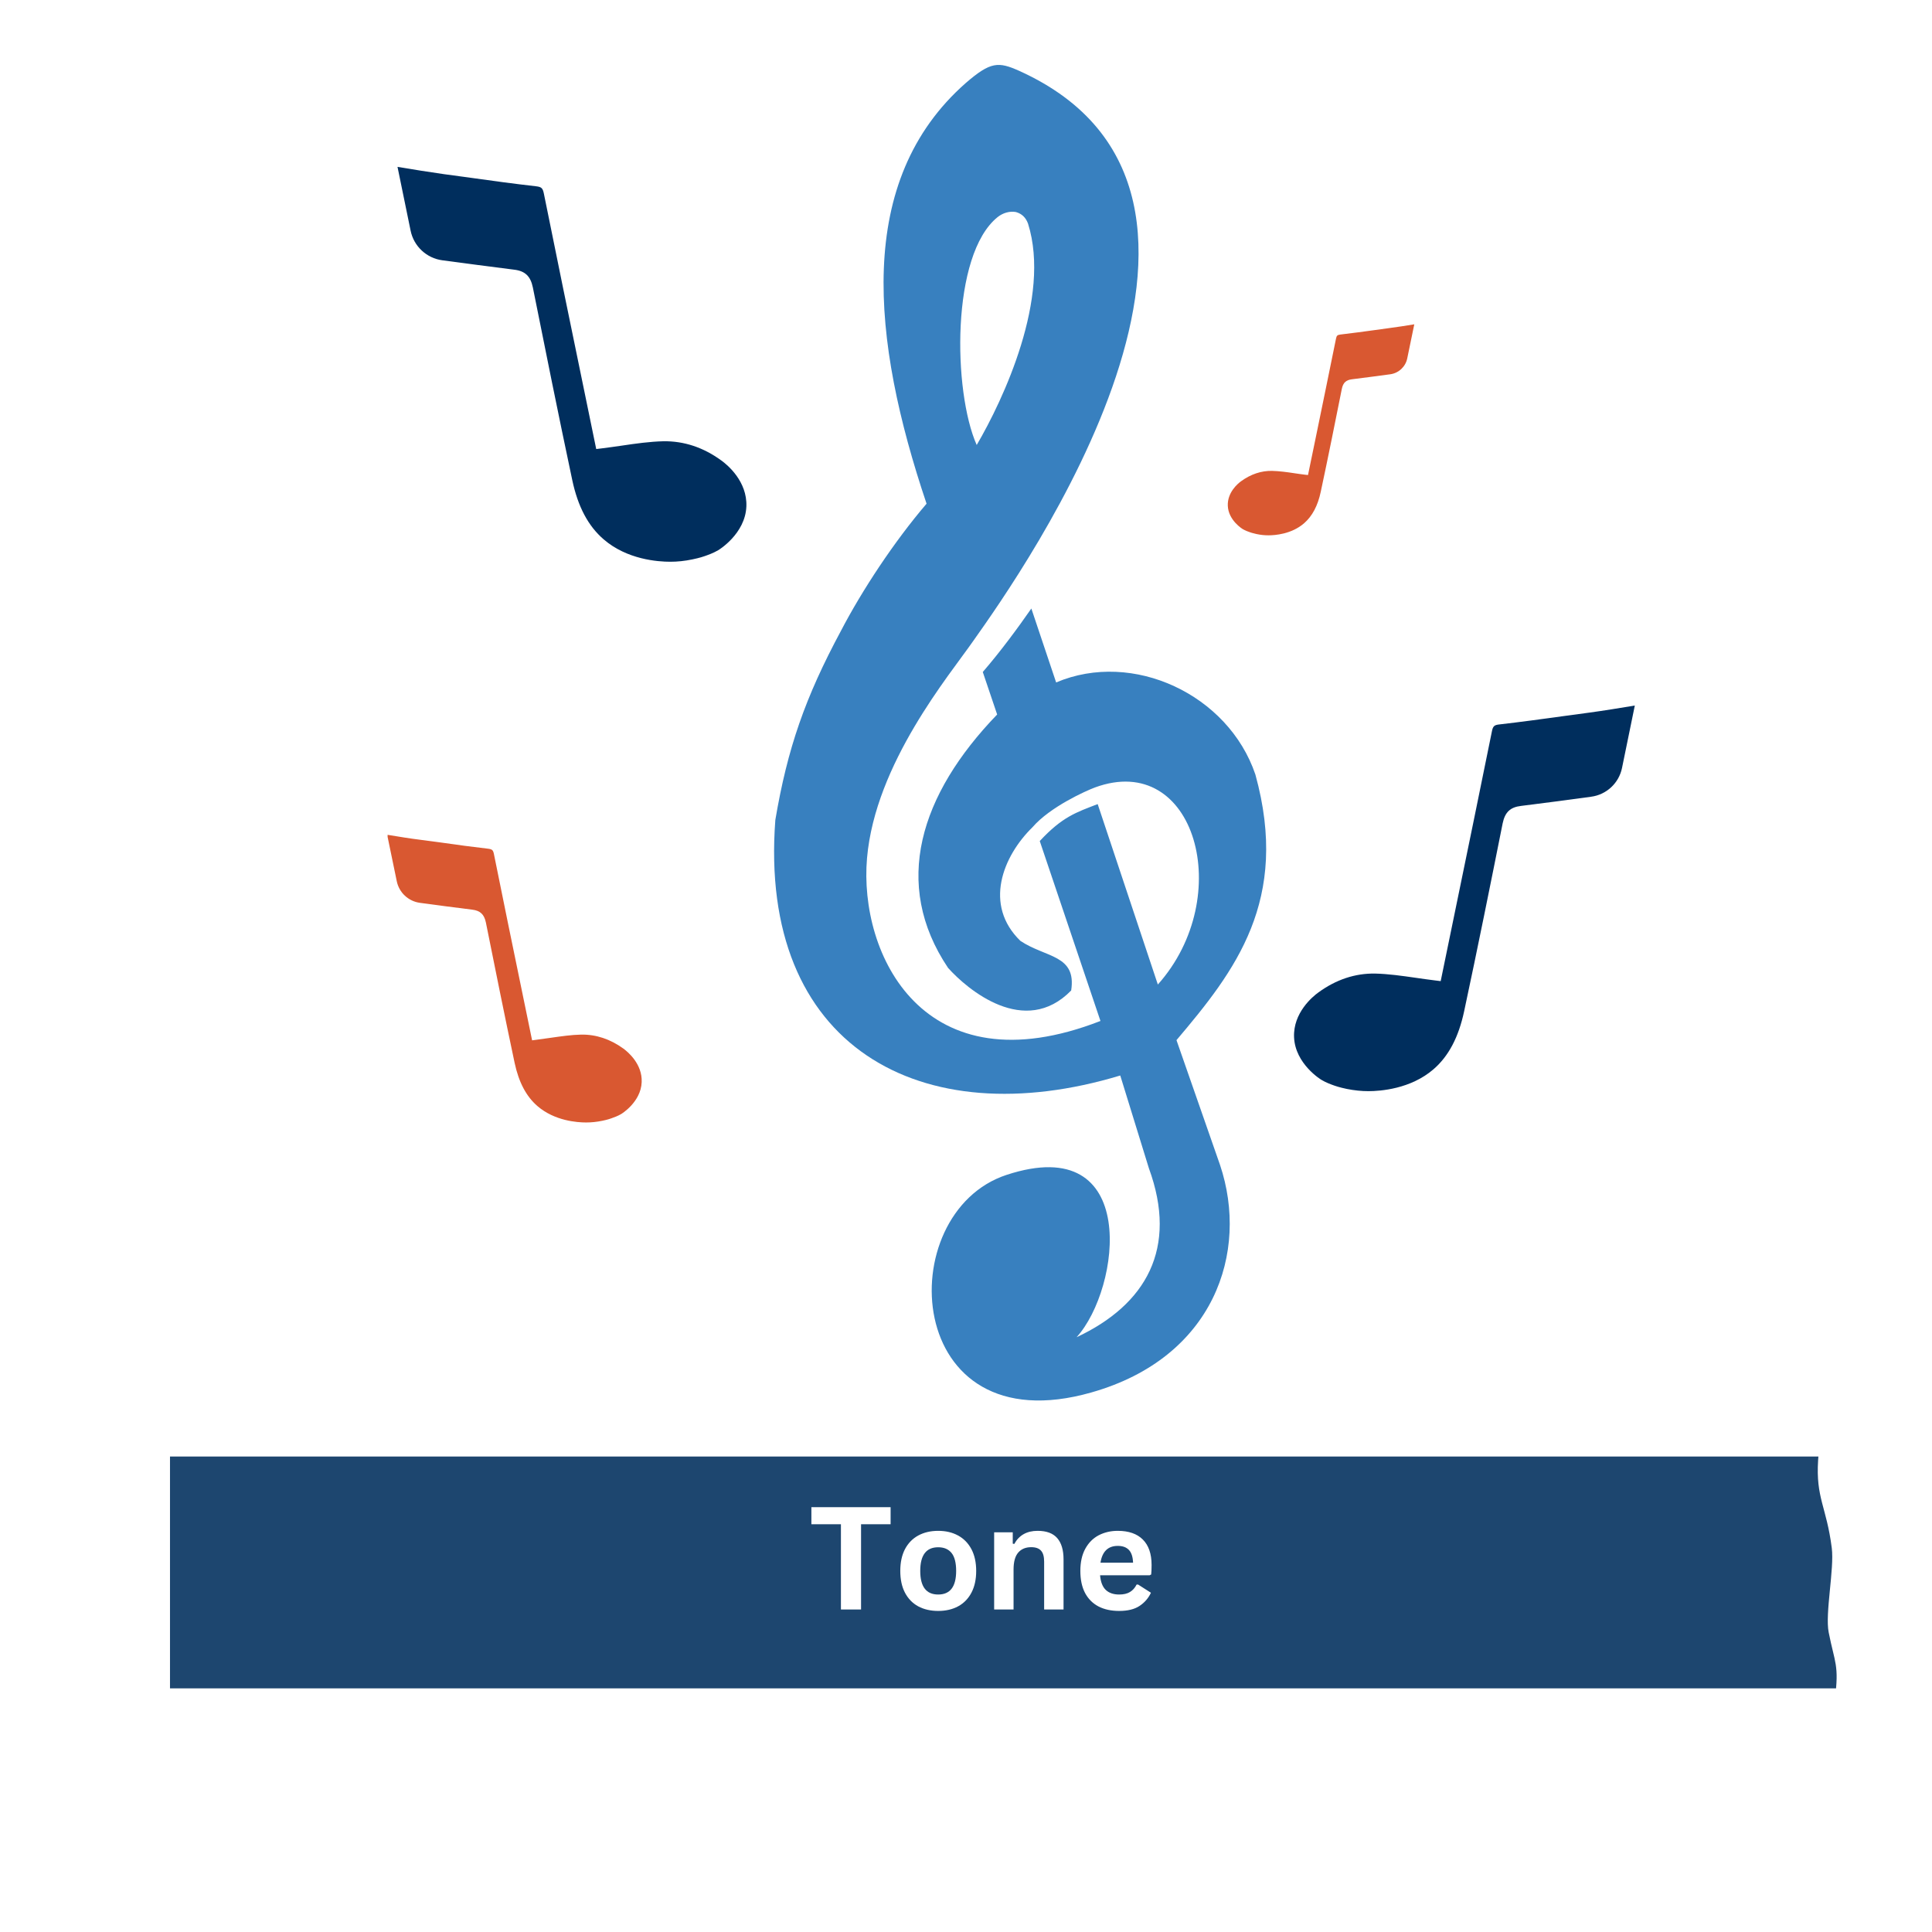
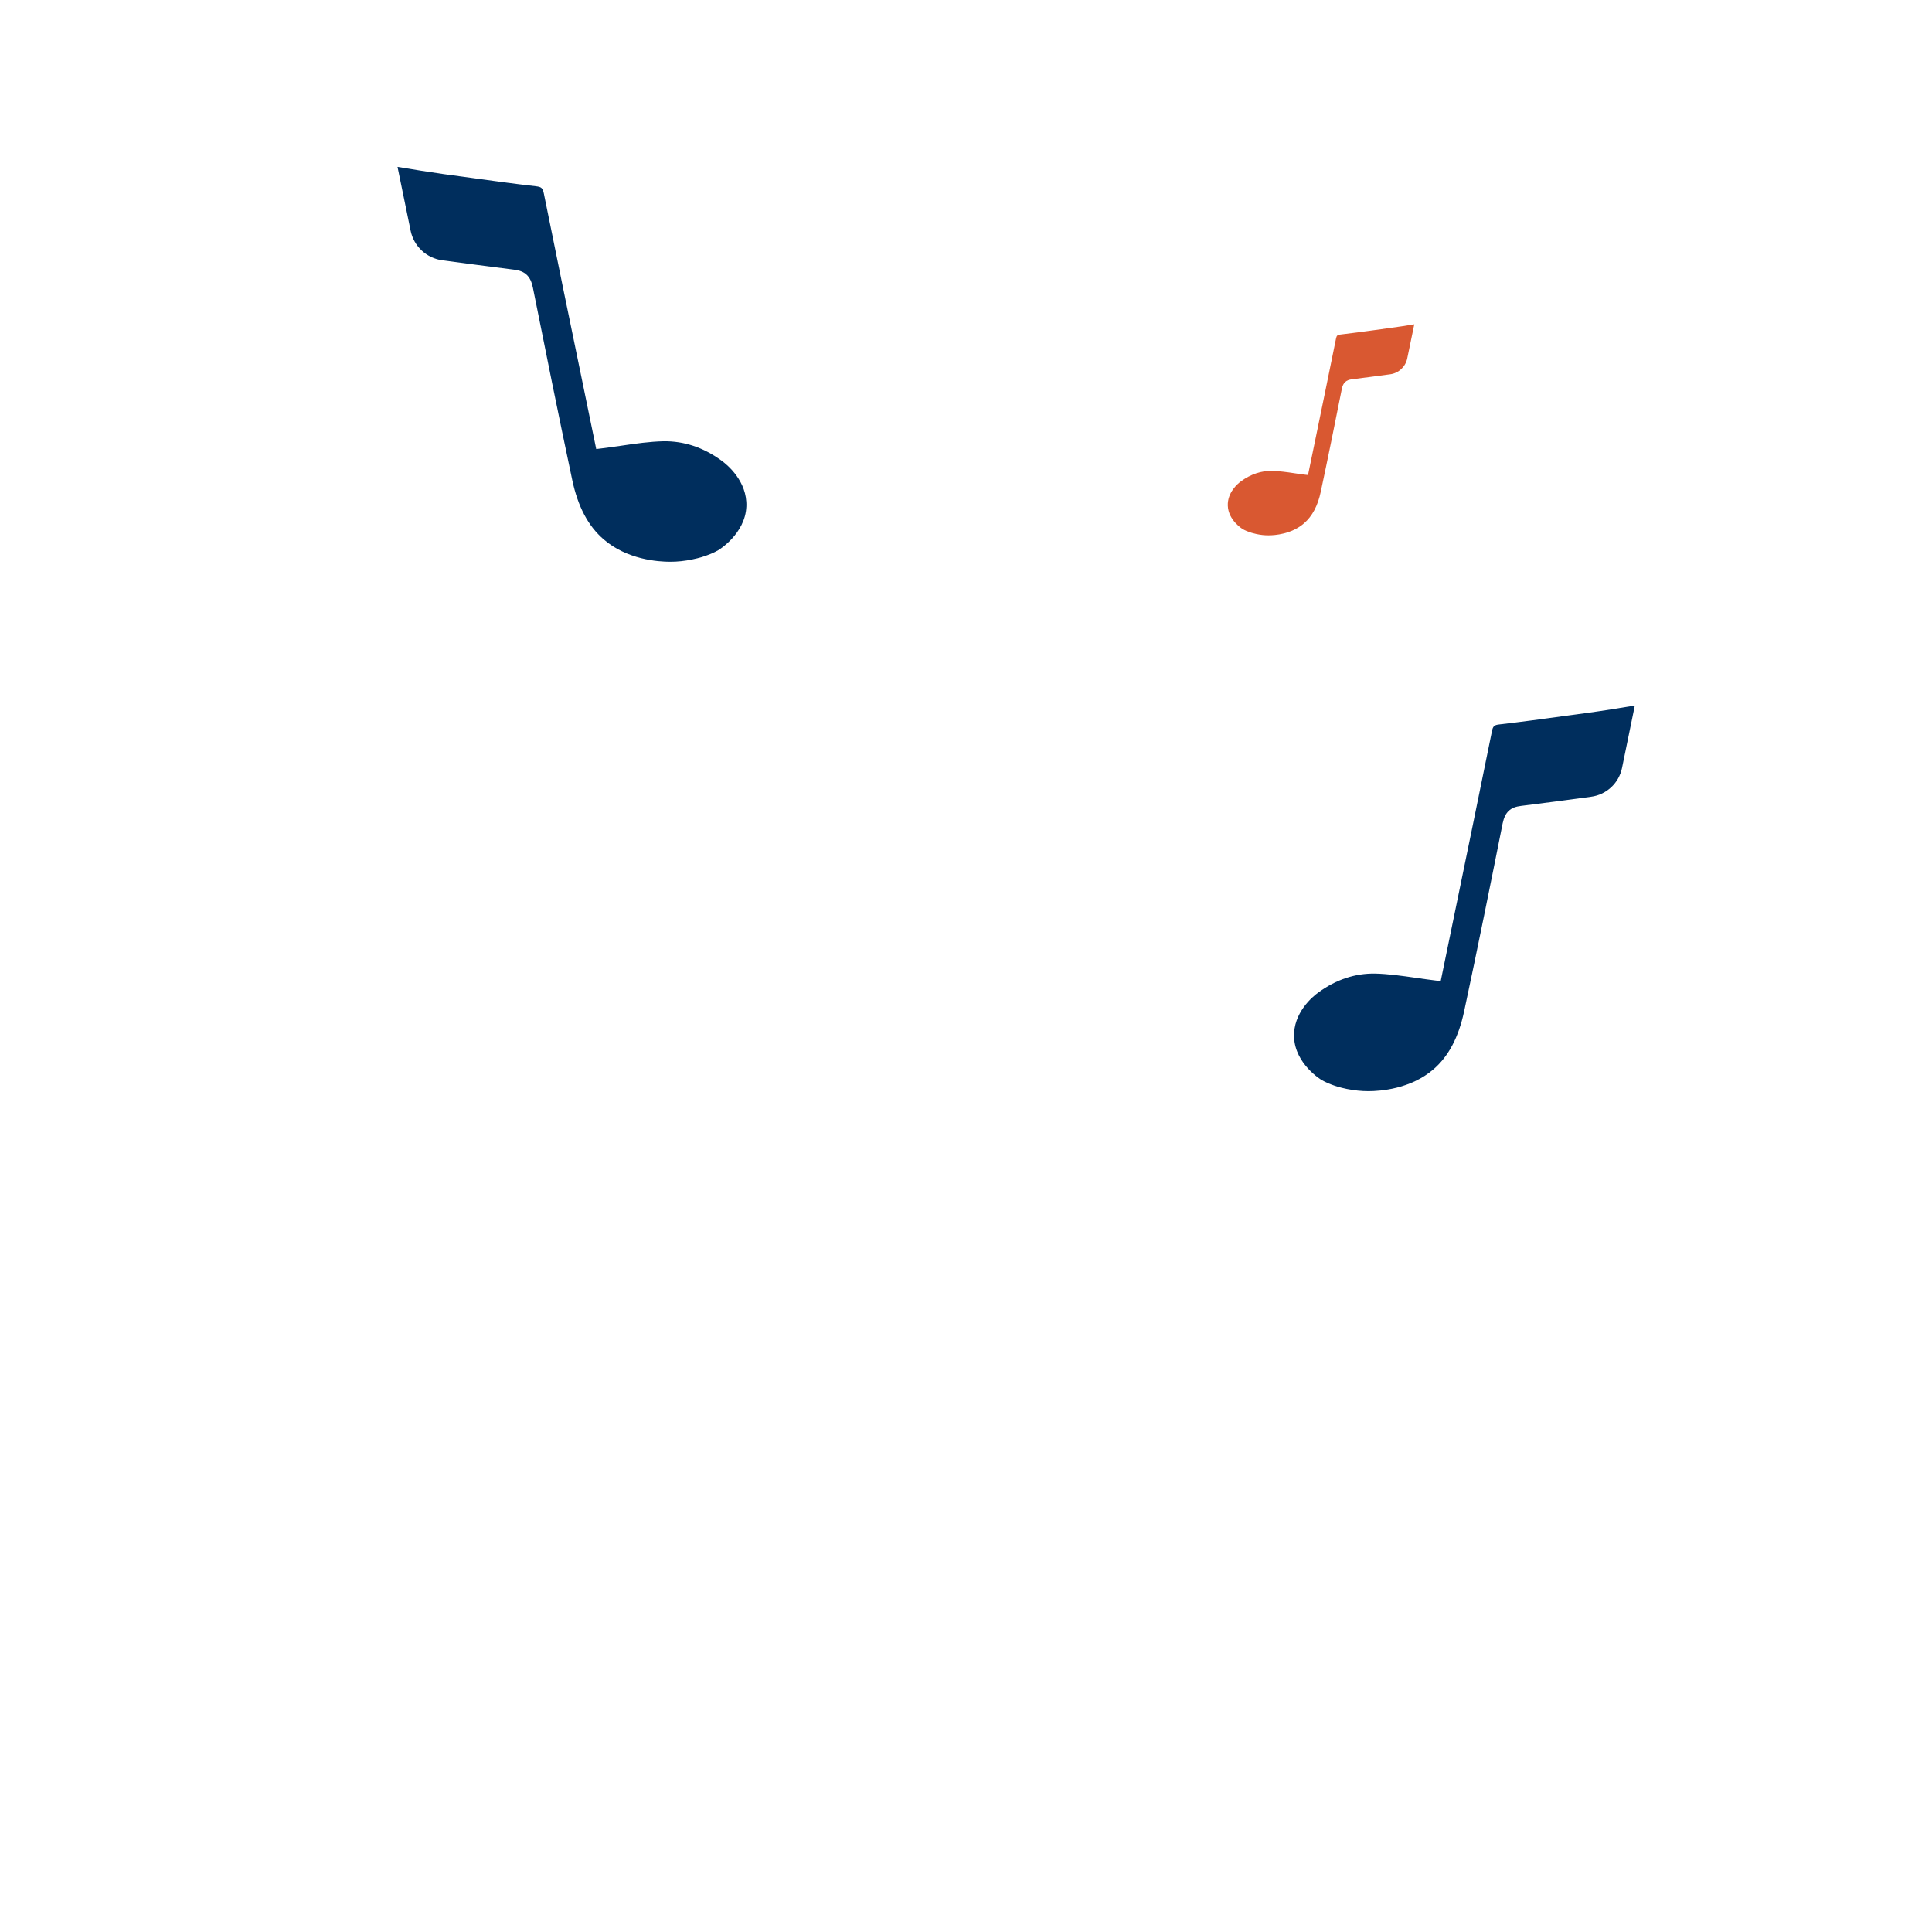
<svg xmlns="http://www.w3.org/2000/svg" width="500" zoomAndPan="magnify" viewBox="0 0 375 375" height="500" preserveAspectRatio="xMidYMid meet" version="1.0">
  <defs>
    <filter x="0%" y="0%" width="100%" height="100%" id="4a17e6f224">
      <feColorMatrix values="0 0 0 0 1 0 0 0 0 1 0 0 0 0 1 0 0 0 1 0" color-interpolation-filters="sRGB" />
    </filter>
    <g />
    <mask id="b8f2c73d1a">
      <g filter="url(#4a17e6f224)">
        <rect x="-37.5" width="450" fill="#000000" y="-37.5" height="450" fill-opacity="0.886" />
      </g>
    </mask>
    <clipPath id="493a806000">
-       <path d="M 11.996 38.715 L 335.641 38.715 L 335.641 83.715 L 11.996 83.715 Z M 11.996 38.715 " clip-rule="nonzero" />
+       <path d="M 11.996 38.715 L 335.641 38.715 L 335.641 83.715 L 11.996 83.715 M 11.996 38.715 " clip-rule="nonzero" />
    </clipPath>
    <clipPath id="a846c45da3">
      <rect x="0" width="336" y="0" height="100" />
    </clipPath>
    <clipPath id="5667d7f9e9">
      <path d="M 251 136 L 317.484 136 L 317.484 212 L 251 212 Z M 251 136 " clip-rule="nonzero" />
    </clipPath>
    <clipPath id="10d6a60843">
-       <path d="M 75.234 162 L 125 162 L 125 218 L 75.234 218 Z M 75.234 162 " clip-rule="nonzero" />
-     </clipPath>
+       </clipPath>
  </defs>
-   <rect x="-37.5" width="450" fill="#ffffff" y="-37.5" height="450" fill-opacity="1" />
  <rect x="-37.5" width="450" fill="#ffffff" y="-37.5" height="450" fill-opacity="1" />
  <rect x="-37.5" width="450" fill="#ffffff" y="-37.5" height="450" fill-opacity="1" />
  <g mask="url(#b8f2c73d1a)">
    <g transform="matrix(1, 0, 0, 1, 21, 244)">
      <g clip-path="url(#a846c45da3)">
        <g clip-path="url(#493a806000)">
-           <path fill="#002e5d" d="M 0.762 7.016 C 1.059 16.141 0.809 16.691 0.781 22.711 C 0.762 27.328 2.773 28.418 2.527 34.098 C 2.234 40.867 2.98 40.238 2.82 42.633 C 2.527 47.047 1.645 52.387 1.645 54.992 C 1.645 59.129 1.047 65.359 1.352 69.414 C 1.688 73.863 0.762 72.949 1.938 80.305 C 3.117 87.664 2.527 87.879 2.527 92.375 C 2.527 93.969 -0.578 97.168 4.586 98.262 C 18.375 101.176 48.238 97.168 62.52 96.551 C 75.906 95.969 85.027 97.895 98.105 96.789 C 108.457 95.914 124.582 100.039 135.453 99.73 C 154.125 99.207 169.512 95.676 188.094 95.023 C 197.301 94.699 213.266 94.324 222.5 94.434 C 229.996 94.523 233.398 96.199 240.734 96.492 C 248.414 96.805 261.852 95.664 269.262 95.316 C 278.23 94.895 287.824 92.621 296.691 93.246 C 301.238 93.57 330.895 95.438 333.945 94.148 C 335.453 93.512 334.254 92.668 335.133 85.898 C 336.016 79.129 335.129 78.852 333.945 72.836 C 333.219 69.152 335.062 60.5 334.547 56.465 C 333.52 48.418 331.418 46.777 331.898 39.395 C 332.281 33.551 333.945 27.922 333.945 22.109 C 333.945 17.316 334.547 14.895 334.547 9.961 C 334.547 9.242 336.238 1.855 333.957 1.426 C 329.898 0.66 314.402 3.258 310.527 3.5 C 291.926 4.664 281.891 2.055 262.789 1.719 C 254.766 1.578 237.66 4.625 229.633 4.398 C 216.738 4.035 195.137 6.711 184.562 6.43 C 170.199 6.047 167.121 2.727 149.57 2.309 C 145.996 2.223 131.016 1.469 127.449 1.398 C 113.887 1.125 100.195 1.777 86.586 2.535 C 75.996 3.121 65.457 3.773 55.066 4.098 C 46.586 4.363 36.836 4.699 28.457 4.699 C 18.422 4.699 0.684 4.504 0.762 7.016 Z M 0.762 7.016 " fill-opacity="1" fill-rule="nonzero" />
-         </g>
+           </g>
      </g>
    </g>
  </g>
-   <path fill="#3880bf" d="M 228.355 201.891 C 239.703 188.492 250.41 174.785 243.672 150.344 C 238.422 134.816 219.902 126.133 204.996 132.461 L 200.184 118.113 C 197.496 121.977 194.188 126.465 190.758 130.434 L 193.547 138.684 C 178.562 154.211 173.082 171.578 184.02 187.871 C 187.758 192.047 198.898 201.477 207.914 192.254 C 208.988 185.289 202.992 185.93 198.055 182.621 C 190.879 175.652 194.621 166.223 200.41 160.559 C 203.84 156.59 210.805 153.488 212.523 152.848 C 232.012 145.672 239.949 174.059 224.738 191.098 L 213.059 156.074 C 208.883 157.684 206.195 158.531 201.816 163.246 L 213.598 198.168 C 179.223 211.566 166.676 185.203 168.289 166.555 C 169.902 148.133 184.348 130.992 188.957 124.336 C 198.281 111.164 250.43 37.559 197.848 13.762 C 193.773 11.941 192.285 11.941 187.449 16.117 C 165.91 35.078 169.137 65.945 179.844 97.766 C 173.52 105.168 167.316 114.598 163.246 122.41 C 156.277 135.375 152.848 145.238 150.492 159.152 C 147.164 203.191 178.77 220.438 217.441 208.754 L 223 226.762 C 228.684 242.289 222.465 253.227 208.965 259.555 C 217.543 250.129 221.391 219.484 195.367 228.047 C 172.879 235.445 175.129 280.77 211.859 270.266 C 235.629 263.523 242.492 243.055 236.809 226.121 Z M 193.648 42.129 C 194.727 41.281 196.008 40.949 197.184 41.156 C 198.363 41.488 199.105 42.23 199.543 43.41 C 204.047 57.758 194.727 77.586 189.578 86.375 C 184.969 75.996 184.555 49.426 193.648 42.129 Z M 193.648 42.129 " fill-opacity="1" fill-rule="evenodd" />
  <g clip-path="url(#5667d7f9e9)">
    <path fill="#002e5d" d="M 317.316 136.945 L 314.836 149.043 C 314.238 152 311.82 154.254 308.824 154.645 C 304.316 155.266 299.75 155.867 295.242 156.426 C 293.133 156.672 292.121 157.645 291.668 159.793 C 289.332 171.496 286.828 183.965 284.184 196.309 C 283.109 201.332 281.168 205.012 278.25 207.535 C 273.809 211.379 267.918 211.793 265.602 211.793 C 264.258 211.793 262.852 211.648 261.406 211.359 C 260.02 211.07 259.113 210.762 259.07 210.738 C 258.387 210.492 257.457 210.18 256.527 209.621 C 256.465 209.602 251.383 206.523 251.176 201.312 C 250.988 196.598 254.75 193.453 255.906 192.629 C 259.34 190.125 263.039 188.906 266.902 188.969 C 269.488 189.031 272.094 189.402 274.82 189.793 C 276.062 189.961 277.344 190.168 278.625 190.312 L 279.637 190.438 L 282.344 177.285 C 284.723 165.75 287.18 153.797 289.559 142.055 C 289.766 140.938 290.012 140.711 291.086 140.605 C 295.18 140.133 299.312 139.574 303.324 139.016 C 305.039 138.789 306.797 138.539 308.531 138.312 C 311.281 137.941 314.277 137.445 317.316 136.945 Z M 317.316 136.945 " fill-opacity="1" fill-rule="nonzero" />
  </g>
  <path fill="#d95831" d="M 274.512 62.949 L 273.145 69.566 C 272.816 71.176 271.492 72.418 269.859 72.645 C 267.398 72.977 264.898 73.309 262.418 73.617 C 261.262 73.762 260.703 74.277 260.453 75.457 C 259.172 81.867 257.809 88.668 256.363 95.43 C 255.785 98.18 254.707 100.184 253.117 101.57 C 250.68 103.68 247.473 103.906 246.191 103.906 C 245.449 103.906 244.684 103.824 243.898 103.66 C 243.133 103.492 242.637 103.328 242.617 103.309 C 242.246 103.184 241.727 102.996 241.23 102.707 C 241.191 102.688 238.422 101.012 238.316 98.16 C 238.215 95.574 240.262 93.859 240.902 93.402 C 242.781 92.039 244.809 91.355 246.918 91.398 C 248.344 91.441 249.746 91.625 251.234 91.852 C 251.918 91.957 252.621 92.059 253.324 92.141 L 253.883 92.203 L 255.371 85.008 C 256.672 78.684 258.016 72.168 259.316 65.738 C 259.441 65.141 259.566 65.016 260.164 64.934 C 262.398 64.664 264.672 64.375 266.863 64.066 C 267.812 63.941 268.766 63.797 269.715 63.672 C 271.203 63.484 272.836 63.219 274.512 62.949 Z M 274.512 62.949 " fill-opacity="1" fill-rule="nonzero" />
  <g clip-path="url(#10d6a60843)">
    <path fill="#d95831" d="M 75.148 162.027 L 77.012 171.043 C 77.465 173.254 79.262 174.93 81.496 175.238 C 84.863 175.695 88.277 176.148 91.645 176.562 C 93.215 176.75 93.98 177.473 94.312 179.062 C 96.066 187.789 97.93 197.094 99.891 206.316 C 100.699 210.078 102.145 212.809 104.316 214.688 C 107.645 217.562 112.023 217.871 113.762 217.871 C 114.773 217.871 115.809 217.77 116.902 217.543 C 117.938 217.336 118.617 217.086 118.66 217.066 C 119.176 216.879 119.859 216.652 120.562 216.238 C 120.602 216.219 124.406 213.922 124.551 210.035 C 124.695 206.523 121.883 204.184 121.016 203.543 C 118.453 201.684 115.703 200.773 112.812 200.816 C 110.887 200.855 108.945 201.145 106.898 201.434 C 105.969 201.559 105.02 201.703 104.047 201.828 L 103.281 201.93 L 101.258 192.109 C 99.48 183.488 97.641 174.598 95.883 165.832 C 95.715 165.004 95.551 164.84 94.746 164.734 C 91.688 164.383 88.605 163.969 85.609 163.535 C 84.328 163.371 83.027 163.184 81.723 163.02 C 79.656 162.77 77.426 162.398 75.148 162.027 Z M 75.148 162.027 " fill-opacity="1" fill-rule="nonzero" />
  </g>
  <path fill="#002e5d" d="M 77.156 32.391 L 79.699 44.773 C 80.316 47.793 82.777 50.109 85.855 50.523 C 90.465 51.141 95.16 51.762 99.77 52.34 C 101.918 52.59 102.973 53.602 103.426 55.793 C 105.824 67.766 108.387 80.523 111.074 93.176 C 112.168 98.324 114.152 102.086 117.152 104.672 C 121.699 108.621 127.715 109.035 130.09 109.035 C 131.477 109.035 132.902 108.891 134.391 108.578 C 135.816 108.289 136.746 107.961 136.789 107.938 C 137.492 107.691 138.441 107.359 139.391 106.801 C 139.453 106.781 144.664 103.637 144.871 98.285 C 145.055 93.445 141.211 90.242 140.031 89.395 C 136.52 86.828 132.738 85.59 128.77 85.648 C 126.121 85.711 123.457 86.086 120.664 86.5 C 119.383 86.684 118.082 86.871 116.758 87.035 L 115.727 87.16 L 112.957 73.699 C 110.516 61.875 107.996 49.652 105.578 37.641 C 105.348 36.504 105.121 36.277 104.004 36.152 C 99.809 35.676 95.57 35.098 91.457 34.52 C 89.703 34.293 87.902 34.043 86.125 33.797 C 83.336 33.402 80.254 32.906 77.156 32.391 Z M 77.156 32.391 " fill-opacity="1" fill-rule="nonzero" />
  <g fill="#ffffff" fill-opacity="1">
    <g transform="translate(156.943, 312.401)">
      <g>
        <path d="M 15.922 -19.859 L 15.922 -16.547 L 10.188 -16.547 L 10.188 0 L 6.281 0 L 6.281 -16.547 L 0.547 -16.547 L 0.547 -19.859 Z M 15.922 -19.859 " />
      </g>
    </g>
  </g>
  <g fill="#ffffff" fill-opacity="1">
    <g transform="translate(173.4, 312.401)">
      <g>
        <path d="M 8.703 0.281 C 7.234 0.281 5.941 -0.016 4.828 -0.609 C 3.723 -1.211 2.863 -2.098 2.25 -3.266 C 1.645 -4.43 1.344 -5.836 1.344 -7.484 C 1.344 -9.129 1.645 -10.535 2.25 -11.703 C 2.863 -12.867 3.723 -13.754 4.828 -14.359 C 5.941 -14.961 7.234 -15.266 8.703 -15.266 C 10.172 -15.266 11.457 -14.961 12.562 -14.359 C 13.676 -13.754 14.539 -12.867 15.156 -11.703 C 15.77 -10.535 16.078 -9.129 16.078 -7.484 C 16.078 -5.836 15.77 -4.43 15.156 -3.266 C 14.539 -2.098 13.676 -1.211 12.562 -0.609 C 11.457 -0.016 10.172 0.281 8.703 0.281 Z M 8.703 -2.906 C 11.023 -2.906 12.188 -4.43 12.188 -7.484 C 12.188 -9.066 11.891 -10.227 11.297 -10.969 C 10.703 -11.707 9.836 -12.078 8.703 -12.078 C 6.379 -12.078 5.219 -10.547 5.219 -7.484 C 5.219 -4.43 6.379 -2.906 8.703 -2.906 Z M 8.703 -2.906 " />
      </g>
    </g>
  </g>
  <g fill="#ffffff" fill-opacity="1">
    <g transform="translate(190.808, 312.401)">
      <g>
        <path d="M 2.156 0 L 2.156 -14.984 L 5.766 -14.984 L 5.766 -12.781 L 6.062 -12.719 C 6.988 -14.414 8.5 -15.266 10.594 -15.266 C 12.32 -15.266 13.594 -14.789 14.406 -13.844 C 15.219 -12.906 15.625 -11.535 15.625 -9.734 L 15.625 0 L 11.859 0 L 11.859 -9.281 C 11.859 -10.27 11.656 -10.984 11.25 -11.422 C 10.852 -11.867 10.219 -12.094 9.344 -12.094 C 8.27 -12.094 7.43 -11.742 6.828 -11.047 C 6.223 -10.348 5.922 -9.25 5.922 -7.75 L 5.922 0 Z M 2.156 0 " />
      </g>
    </g>
  </g>
  <g fill="#ffffff" fill-opacity="1">
    <g transform="translate(208.351, 312.401)">
      <g>
-         <path d="M 14.797 -6.641 L 5.172 -6.641 C 5.285 -5.336 5.656 -4.391 6.281 -3.797 C 6.914 -3.203 7.781 -2.906 8.875 -2.906 C 9.738 -2.906 10.438 -3.066 10.969 -3.391 C 11.508 -3.711 11.941 -4.195 12.266 -4.844 L 12.547 -4.844 L 15.047 -3.25 C 14.555 -2.195 13.816 -1.344 12.828 -0.688 C 11.848 -0.039 10.531 0.281 8.875 0.281 C 7.332 0.281 5.992 -0.008 4.859 -0.594 C 3.734 -1.188 2.863 -2.062 2.25 -3.219 C 1.645 -4.383 1.344 -5.805 1.344 -7.484 C 1.344 -9.18 1.66 -10.613 2.297 -11.781 C 2.941 -12.957 3.812 -13.832 4.906 -14.406 C 6.008 -14.977 7.242 -15.266 8.609 -15.266 C 10.723 -15.266 12.344 -14.703 13.469 -13.578 C 14.602 -12.453 15.172 -10.805 15.172 -8.641 C 15.172 -7.848 15.145 -7.234 15.094 -6.797 Z M 11.578 -9.078 C 11.535 -10.211 11.266 -11.039 10.766 -11.562 C 10.273 -12.082 9.555 -12.344 8.609 -12.344 C 6.711 -12.344 5.594 -11.254 5.25 -9.078 Z M 11.578 -9.078 " />
-       </g>
+         </g>
    </g>
  </g>
  <g fill="#000000" fill-opacity="1">
    <g transform="translate(187.5, 196.125)">
      <g />
    </g>
  </g>
</svg>